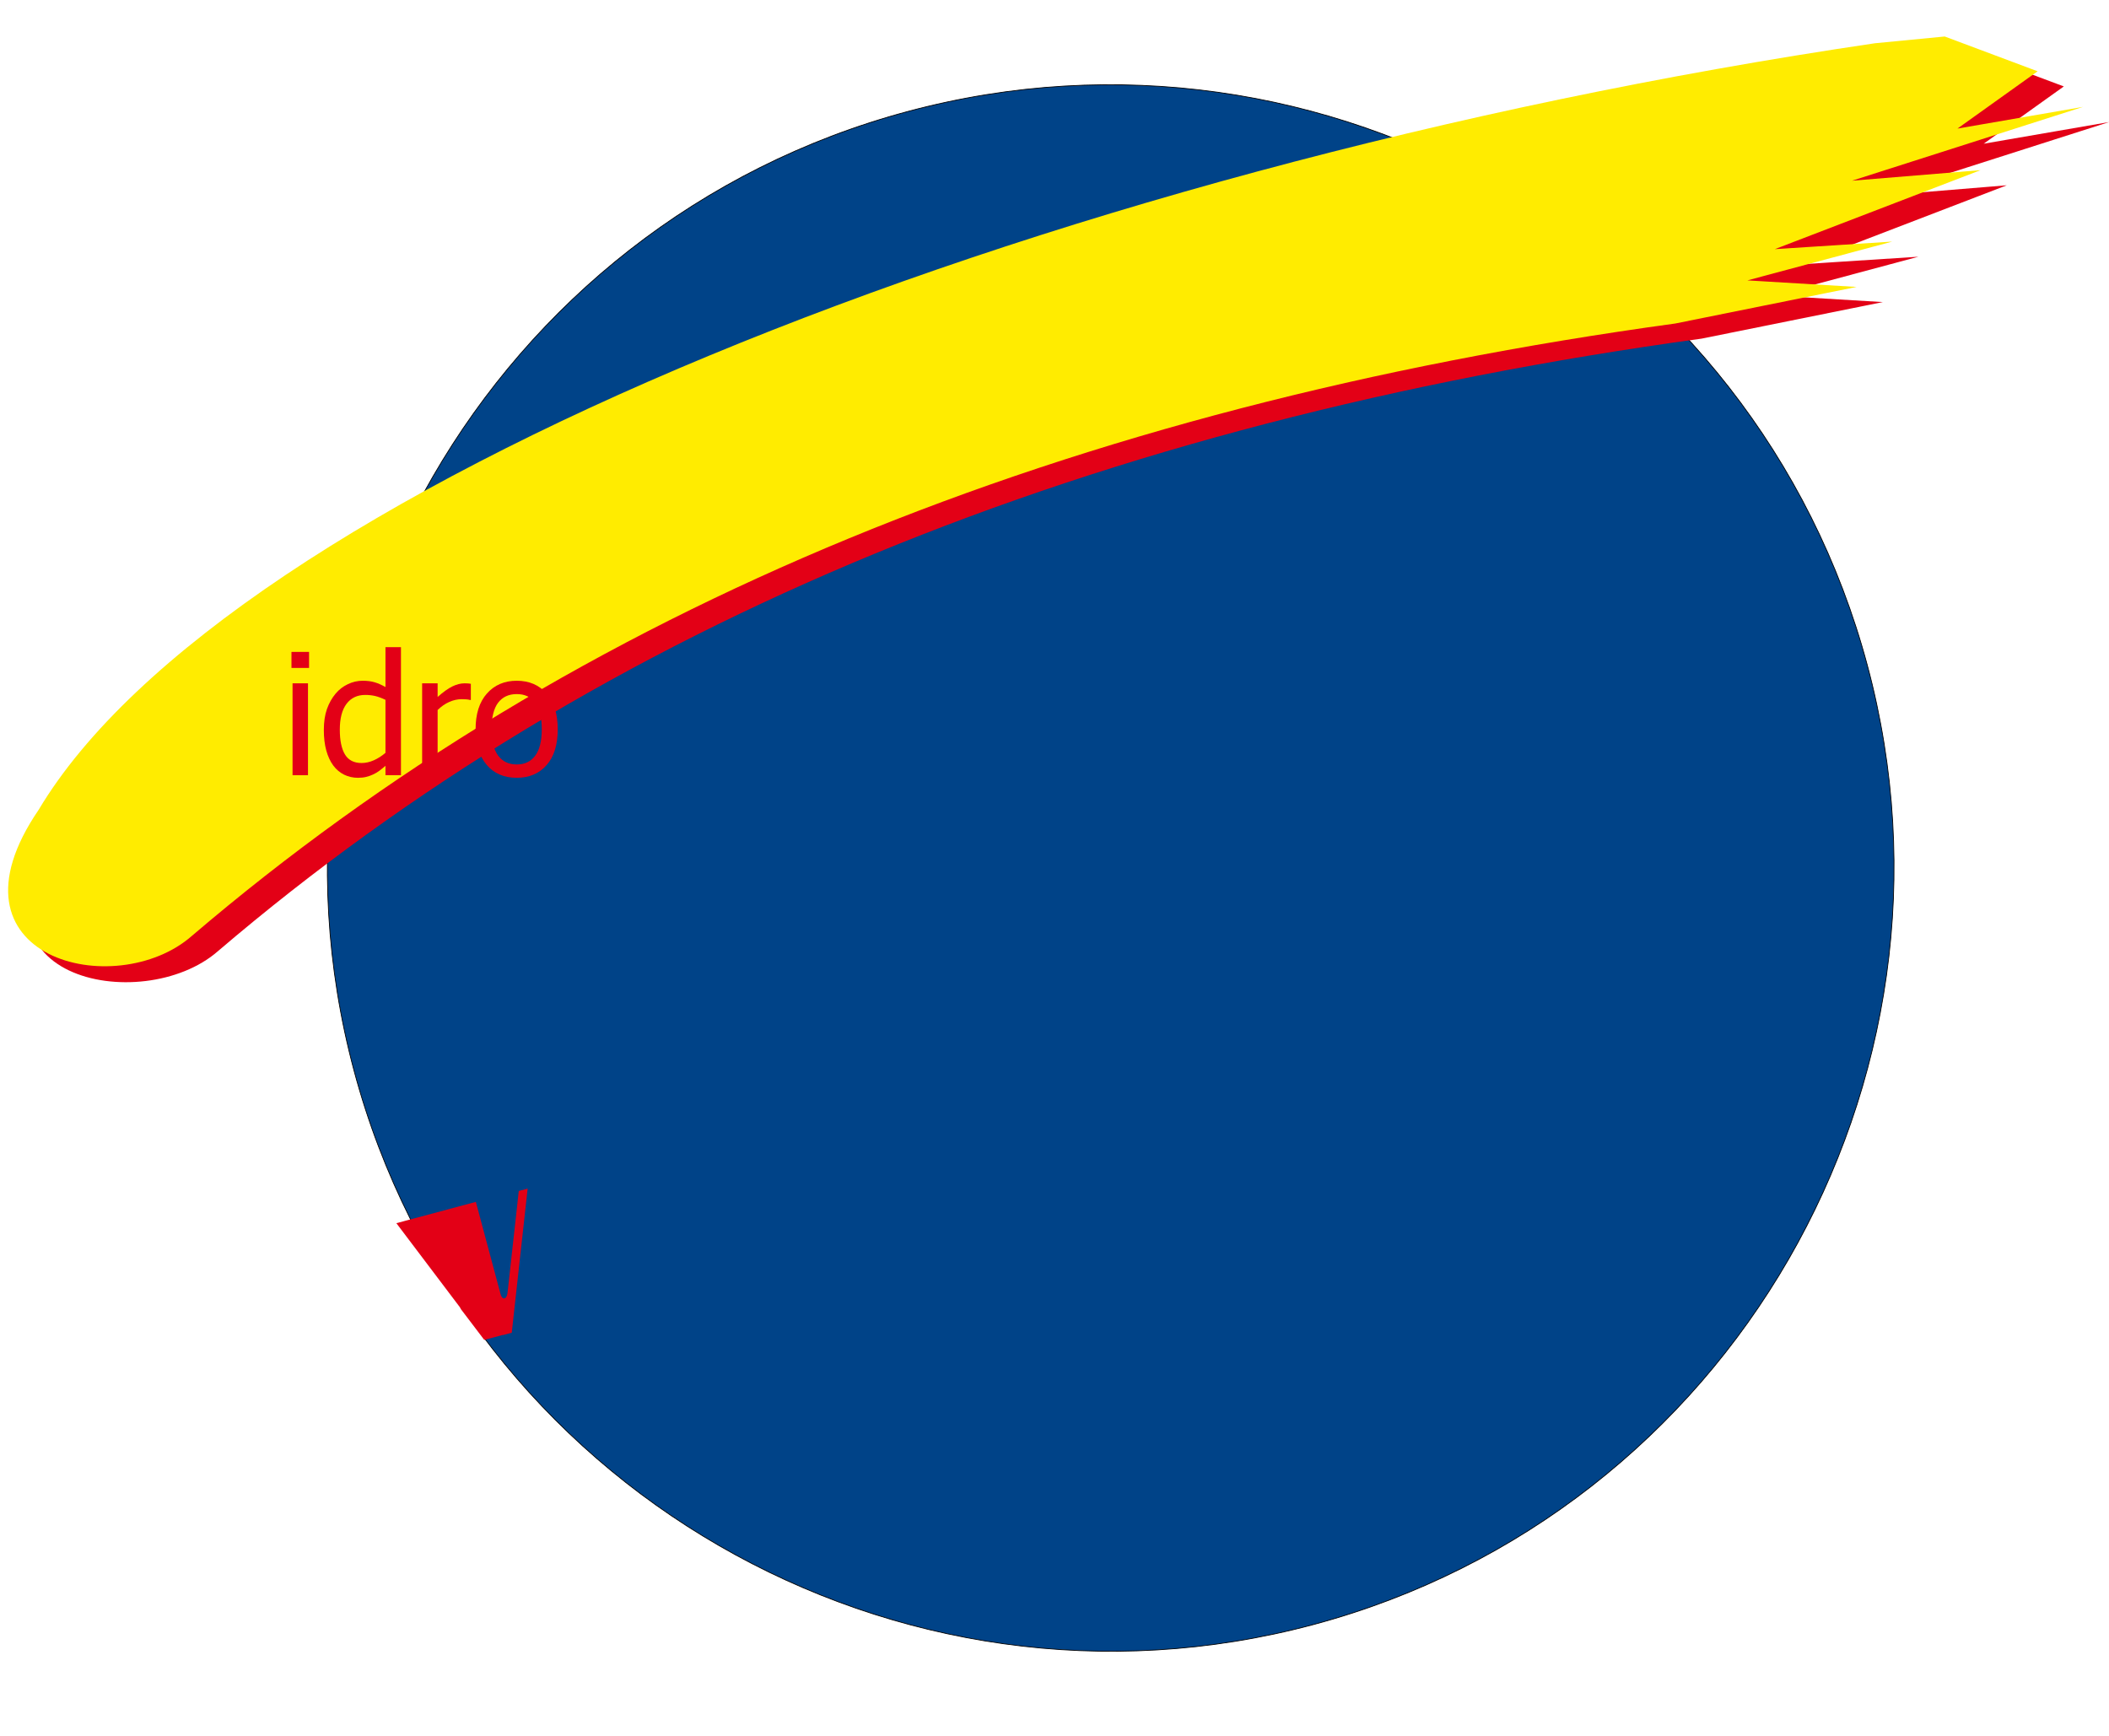
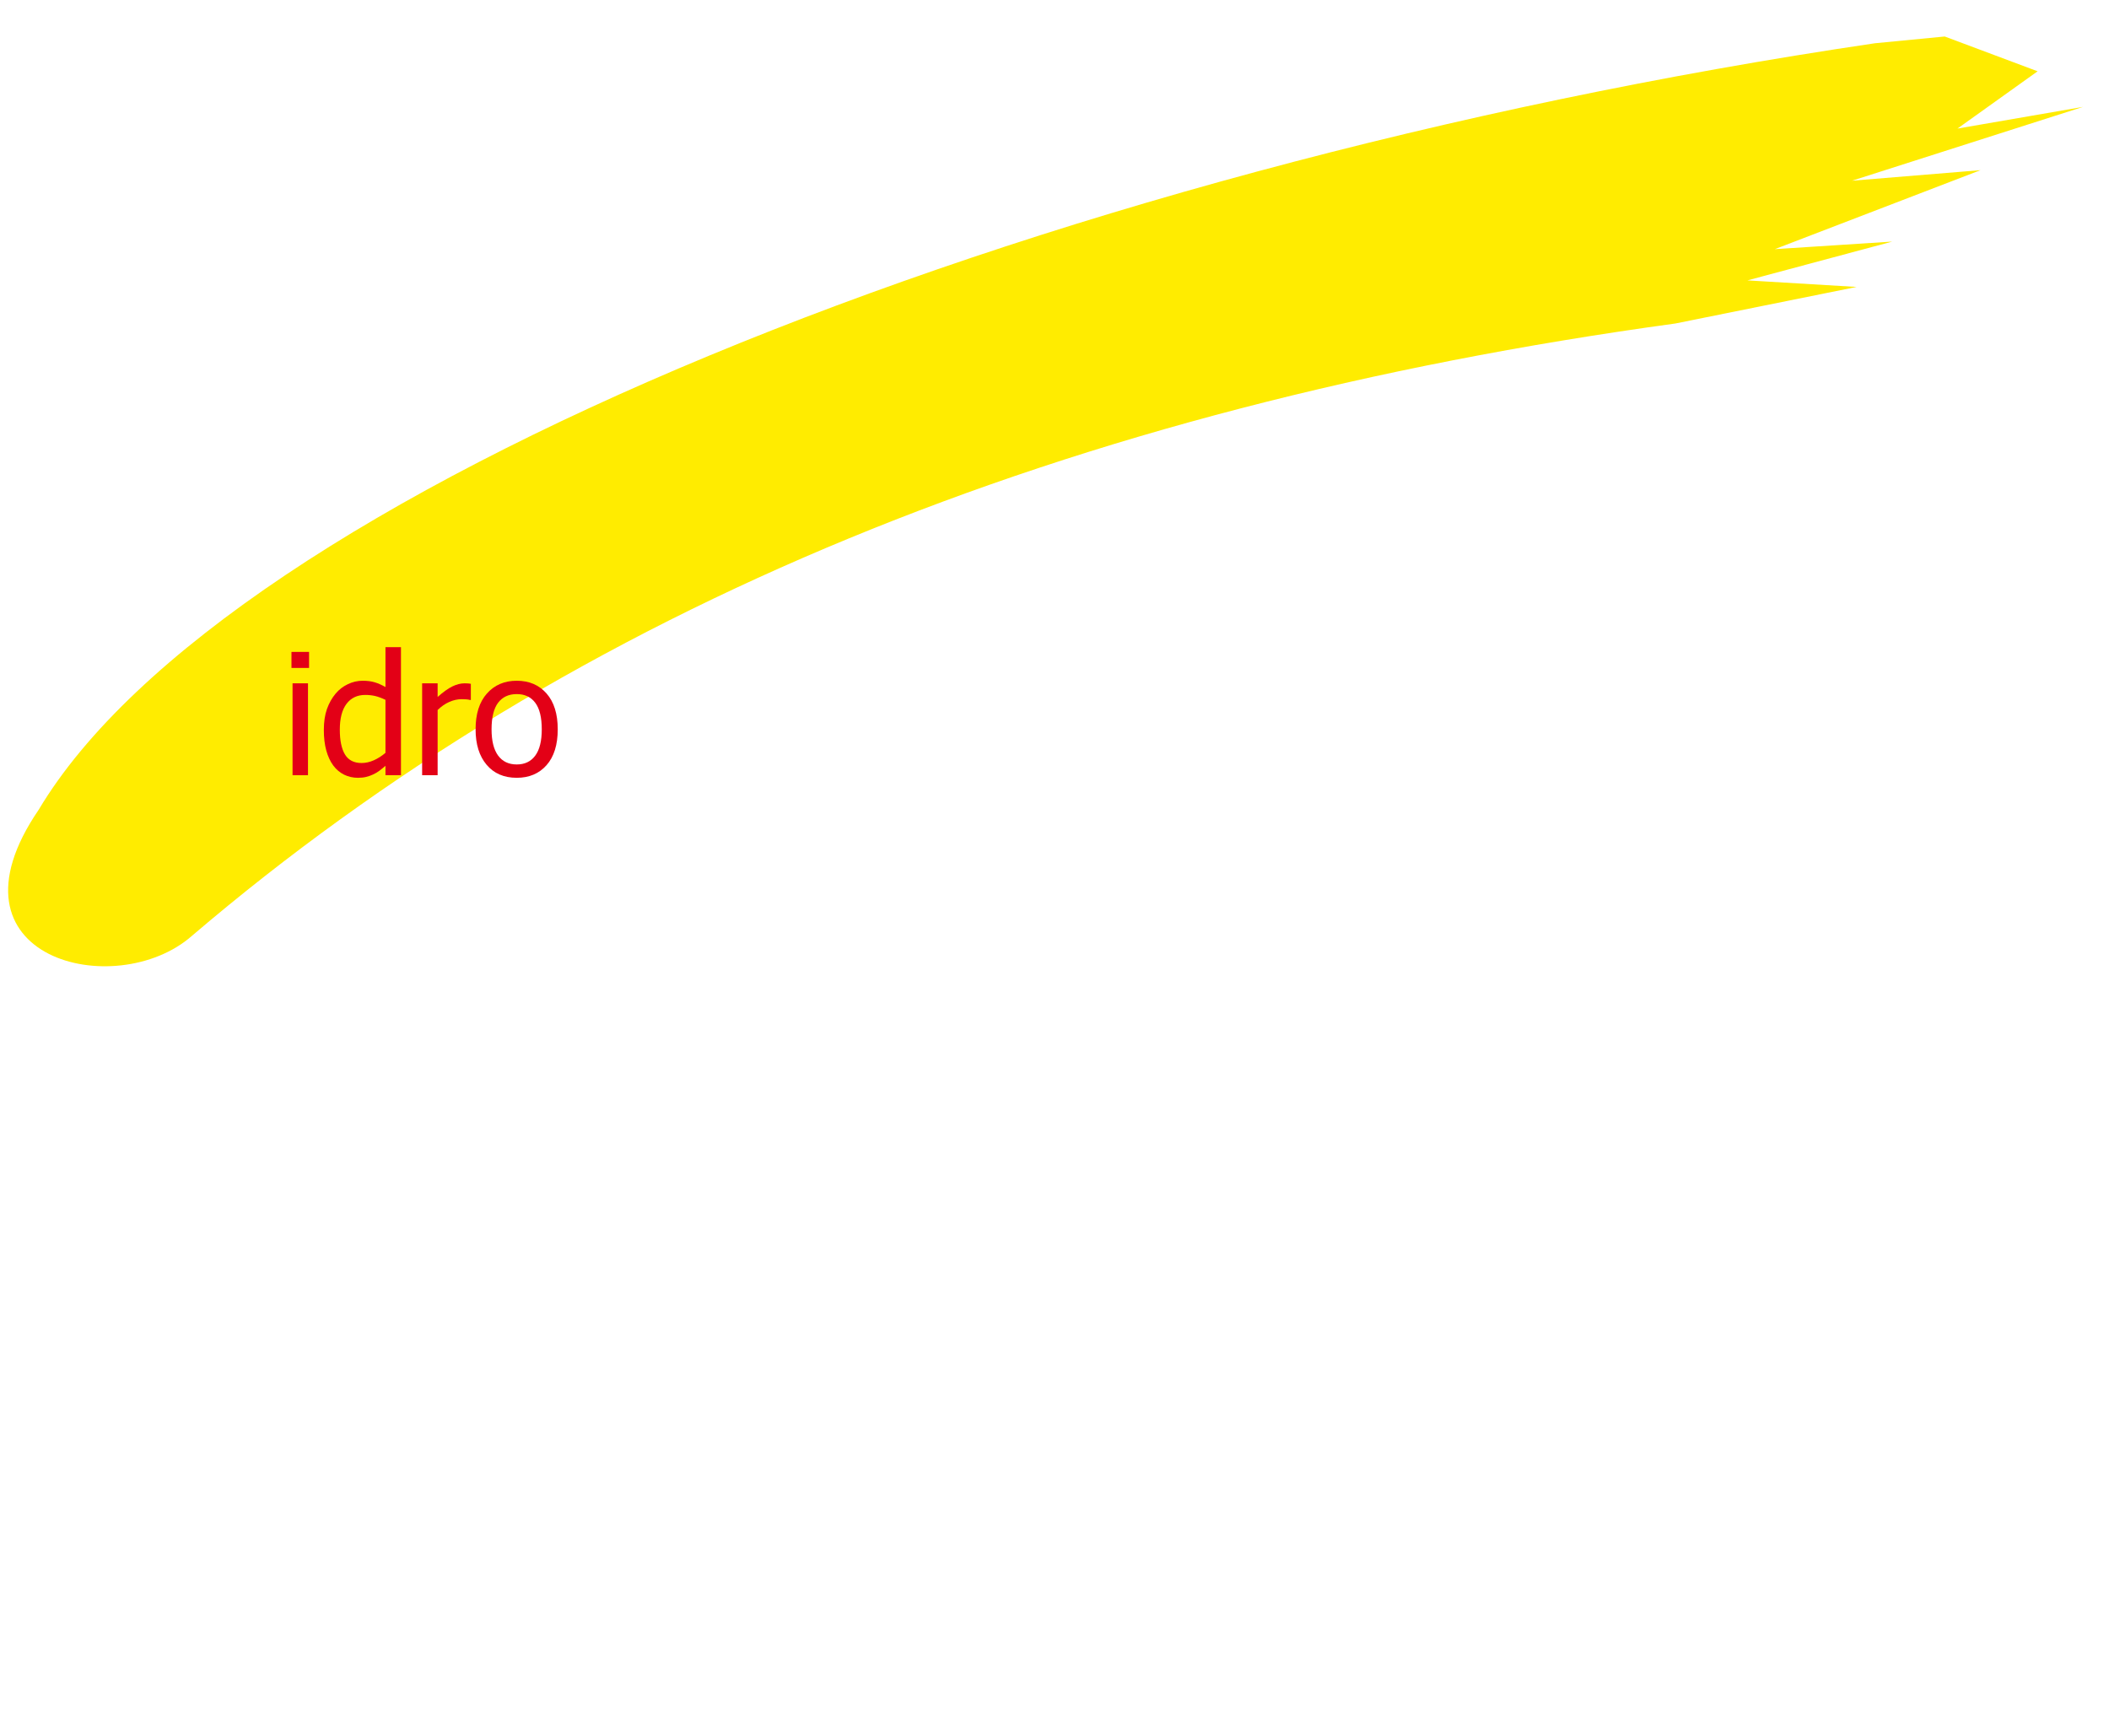
<svg xmlns="http://www.w3.org/2000/svg" xmlns:xlink="http://www.w3.org/1999/xlink" width="550.7pt" height="453.4pt" viewBox="0 0 550.7 453.4" version="1.1">
  <defs>
    <g>
      <symbol overflow="visible" id="glyph0-0">
        <path style="stroke:none;" d="M 5.5 0 L 5.5 -33 L 38.5 -33 L 38.5 0 Z M 8.25 -2.75 L 35.75 -2.75 L 35.75 -30.25 L 8.25 -30.25 Z M 8.25 -2.75 " />
      </symbol>
      <symbol overflow="visible" id="glyph0-1">
        <path style="stroke:none;" d="M 7.047 0 L 3.016 0 L 3.016 -24 L 7.047 -24 Z M 7.328 -28.016 L 2.734 -28.016 L 2.734 -32.203 L 7.328 -32.203 Z M 7.328 -28.016 " />
      </symbol>
      <symbol overflow="visible" id="glyph0-2">
        <path style="stroke:none;" d="M 21.406 0 L 17.359 0 L 17.359 -2.453 C 16.734 -1.922 16.191 -1.48 15.734 -1.141 C 15.273 -0.797 14.73 -0.477 14.109 -0.188 C 13.535 0.082 12.941 0.289 12.328 0.438 C 11.711 0.59 10.996 0.672 10.188 0.672 C 8.883 0.672 7.676 0.398 6.562 -0.141 C 5.457 -0.691 4.512 -1.488 3.734 -2.531 C 2.953 -3.59 2.34 -4.898 1.906 -6.453 C 1.477 -8.004 1.266 -9.789 1.266 -11.812 C 1.266 -13.914 1.535 -15.738 2.078 -17.281 C 2.629 -18.82 3.383 -20.164 4.344 -21.312 C 5.215 -22.352 6.273 -23.172 7.516 -23.766 C 8.754 -24.367 10.051 -24.672 11.406 -24.672 C 12.613 -24.672 13.66 -24.535 14.547 -24.266 C 15.43 -24.004 16.367 -23.59 17.359 -23.031 L 17.359 -33.438 L 21.406 -33.438 Z M 17.359 -5.844 L 17.359 -19.688 C 16.359 -20.164 15.457 -20.5 14.656 -20.688 C 13.863 -20.871 13.004 -20.969 12.078 -20.969 C 9.992 -20.969 8.363 -20.191 7.188 -18.641 C 6.02 -17.086 5.438 -14.84 5.438 -11.906 C 5.438 -9.082 5.883 -6.918 6.781 -5.422 C 7.684 -3.93 9.133 -3.188 11.125 -3.188 C 12.184 -3.188 13.254 -3.426 14.328 -3.906 C 15.398 -4.383 16.41 -5.031 17.359 -5.844 Z M 17.359 -5.844 " />
      </symbol>
      <symbol overflow="visible" id="glyph0-3">
        <path style="stroke:none;" d="M 15.641 -19.656 L 15.422 -19.656 C 15.117 -19.738 14.801 -19.789 14.469 -19.812 C 14.133 -19.84 13.727 -19.859 13.25 -19.859 C 12.164 -19.859 11.086 -19.617 10.016 -19.141 C 8.941 -18.672 7.926 -17.965 6.969 -17.031 L 6.969 0 L 2.922 0 L 2.922 -24 L 6.969 -24 L 6.969 -20.438 C 8.434 -21.738 9.719 -22.656 10.812 -23.188 C 11.914 -23.727 12.984 -24 14.016 -24 C 14.418 -24 14.727 -23.988 14.938 -23.969 C 15.145 -23.945 15.379 -23.914 15.641 -23.875 Z M 15.641 -19.656 " />
      </symbol>
      <symbol overflow="visible" id="glyph0-4">
        <path style="stroke:none;" d="M 22.672 -11.984 C 22.672 -7.953 21.695 -4.832 19.75 -2.625 C 17.801 -0.426 15.207 0.672 11.969 0.672 C 8.633 0.672 6.008 -0.461 4.094 -2.734 C 2.176 -5.004 1.219 -8.086 1.219 -11.984 C 1.219 -15.992 2.203 -19.109 4.172 -21.328 C 6.148 -23.555 8.75 -24.672 11.969 -24.672 C 15.207 -24.672 17.801 -23.559 19.75 -21.344 C 21.695 -19.133 22.672 -16.012 22.672 -11.984 Z M 18.5 -11.984 C 18.5 -15.098 17.93 -17.41 16.797 -18.922 C 15.672 -20.43 14.059 -21.188 11.969 -21.188 C 9.863 -21.188 8.238 -20.43 7.094 -18.922 C 5.957 -17.41 5.391 -15.098 5.391 -11.984 C 5.391 -8.984 5.957 -6.699 7.094 -5.141 C 8.238 -3.586 9.863 -2.812 11.969 -2.812 C 14.039 -2.812 15.645 -3.57 16.781 -5.094 C 17.926 -6.621 18.5 -8.922 18.5 -11.984 Z M 18.5 -11.984 " />
      </symbol>
      <symbol overflow="visible" id="glyph1-0">
        <path style="stroke:none;" d="M 1.672 0 L 1.672 -7.5 L 7.672 -7.5 L 7.672 0 Z M 1.859 -0.188 L 7.484 -0.188 L 7.484 -7.312 L 1.859 -7.312 Z M 1.859 -0.188 " />
      </symbol>
      <symbol overflow="visible" id="glyph1-1">
        <path style="stroke:none;" d="" />
      </symbol>
    </g>
    <clipPath id="clip1">
-       <path d="M 7 13 L 550.699 13 L 550.699 257 L 7 257 Z M 7 13 " />
-     </clipPath>
+       </clipPath>
  </defs>
  <g id="surface1">
-     <path style="fill-rule:evenodd;fill:rgb(0%,26.268%,53.319%);fill-opacity:1;stroke-width:2;stroke-linecap:butt;stroke-linejoin:miter;stroke:rgb(0%,0%,0%);stroke-opacity:1;stroke-miterlimit:4;" d="M 2370.859 4243.023 C 3459.023 4534.586 4584.375 3884.859 4875.938 2796.695 C 5167.539 1708.531 4517.812 583.18 3429.648 291.617 C 2341.445 0.016 1216.094 649.742 924.531 1737.906 C 632.969 2826.109 1282.656 3951.461 2370.859 4243.023 Z M 2370.859 4243.023 " transform="matrix(0.1,0,0,-0.1,0,453.4)" />
    <g clip-path="url(#clip1)" clip-rule="nonzero">
-       <path style=" stroke:none;fill-rule:evenodd;fill:rgb(89.062%,0%,8.617%);fill-opacity:1;" d="M 496.418 15.25 L 514.648 13.48 L 538.906 22.57 L 517.977 37.531 L 550.754 31.867 L 490.445 51.145 L 524.004 48.387 L 470.293 69.016 L 500.941 67.039 L 463.125 77.172 L 491.645 78.883 L 444.301 88.434 C 285.441 110.203 156.949 162.953 56.934 248.363 C 37.098 265.77 -13.68 255.426 16.934 215.434 C 65.883 133.367 275.074 47.93 496.418 15.25 Z M 496.418 15.25 " />
-     </g>
+       </g>
    <path style=" stroke:none;fill-rule:evenodd;fill:rgb(100%,92.577%,0%);fill-opacity:1;" d="M 489.57 11.297 L 507.805 9.531 L 532.062 18.617 L 511.129 33.578 L 543.906 27.914 L 483.602 47.191 L 517.156 44.434 L 463.445 65.062 L 494.094 63.086 L 456.281 73.219 L 484.797 74.93 L 437.457 84.48 C 278.594 106.25 150.105 159 50.086 244.41 C 30.254 261.82 -16.477 250.387 10.086 211.48 C 59.039 129.414 268.23 43.977 489.57 11.297 Z M 489.57 11.297 " />
-     <path style=" stroke:none;fill-rule:evenodd;fill:rgb(89.062%,0%,8.617%);fill-opacity:1;" d="M 131.312 348.598 L 126.453 349.902 L 120.375 341.902 C 120.285 341.719 120.184 341.535 120.074 341.352 L 103.496 319.418 L 124.254 313.855 L 130.746 338.086 C 131.152 339.5 132.309 339.406 132.52 337.652 L 135.461 311.012 L 137.781 310.391 L 133.629 348.031 L 131.309 348.652 Z M 131.312 348.598 " />
    <g style="fill:rgb(89.062%,0%,8.617%);fill-opacity:1;">
      <use xlink:href="#glyph0-1" x="73.375" y="202.441" />
    </g>
    <g style="fill:rgb(89.062%,0%,8.617%);fill-opacity:1;">
      <use xlink:href="#glyph0-2" x="83.293" y="202.441" />
    </g>
    <g style="fill:rgb(89.062%,0%,8.617%);fill-opacity:1;">
      <use xlink:href="#glyph0-3" x="107.305" y="202.441" />
      <use xlink:href="#glyph0-4" x="122.965" y="202.441" />
    </g>
    <g style="fill:rgb(0%,0%,0%);fill-opacity:1;">
      <use xlink:href="#glyph1-1" x="146.652" y="202.441" />
    </g>
  </g>
</svg>